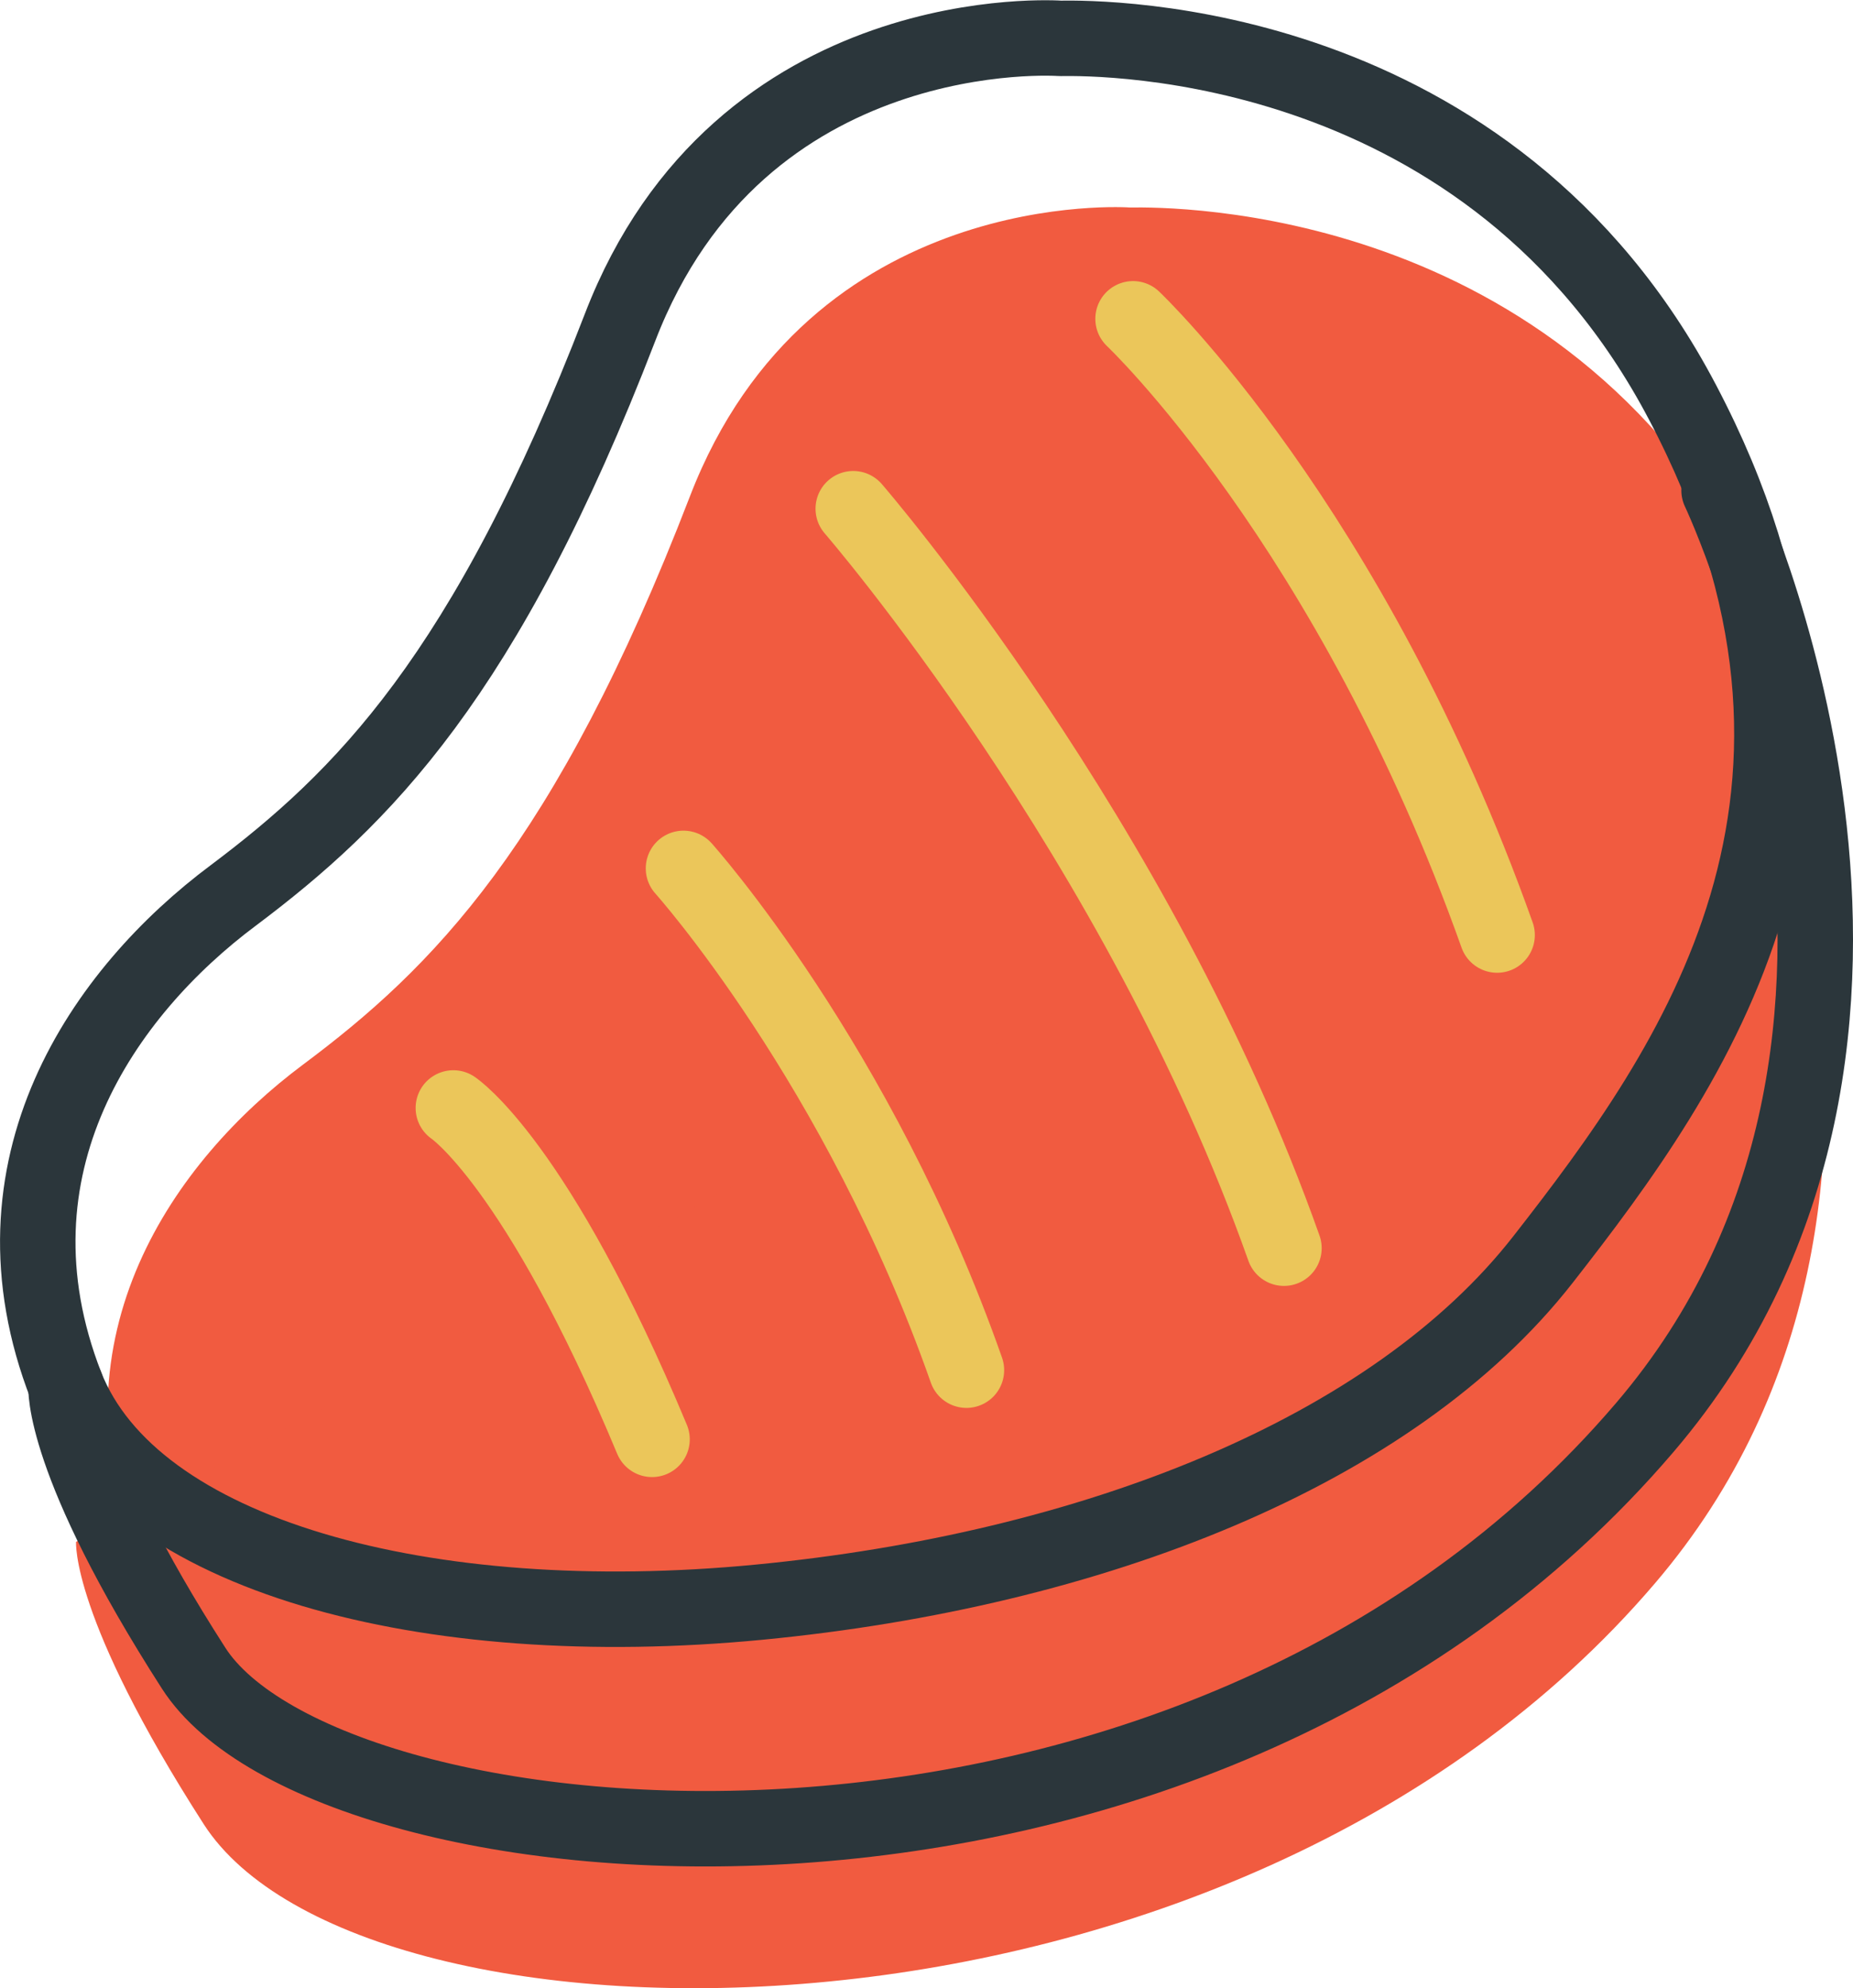
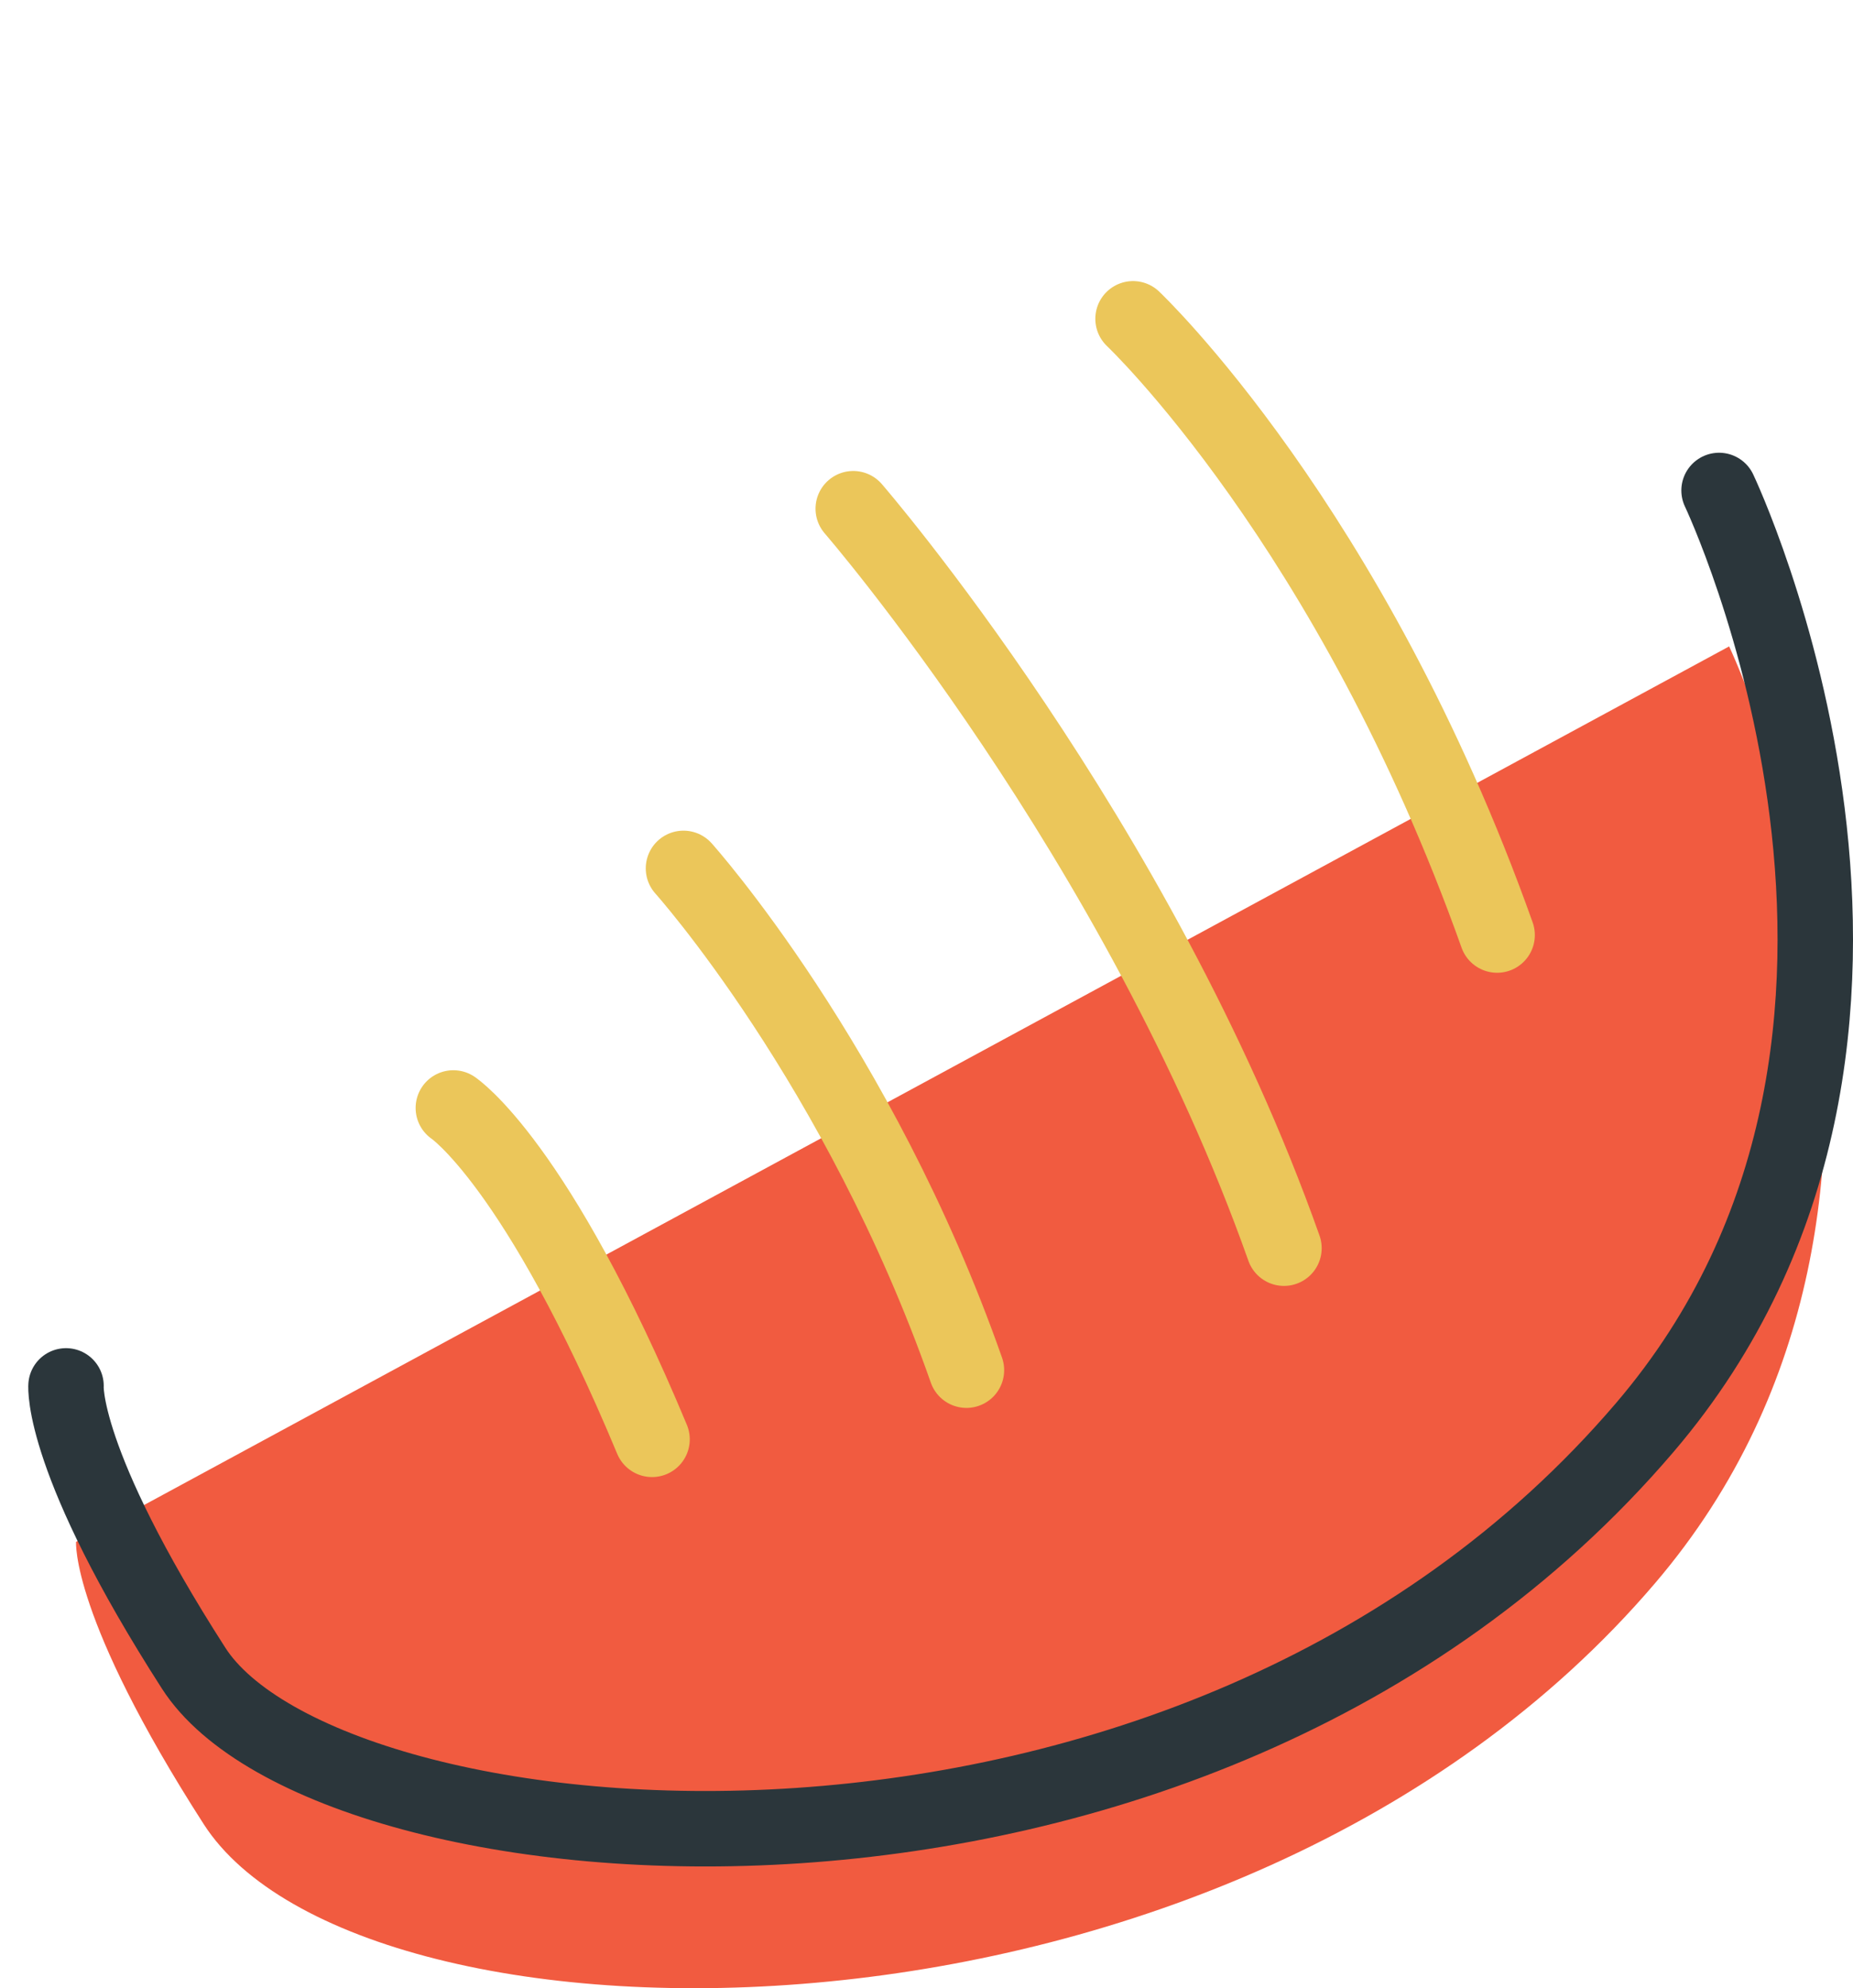
<svg xmlns="http://www.w3.org/2000/svg" version="1.1" id="Layer_1" x="0px" y="0px" viewBox="0 0 294.7 316.2" style="enable-background:new 0 0 294.7 316.2;" xml:space="preserve">
  <style type="text/css">
	.st0{fill:#F15B40;}
	.st1{fill:none;stroke:#2B363B;stroke-width:12;stroke-linecap:round;stroke-linejoin:round;}
	.st2{fill:none;stroke:#EBC65A;stroke-width:12;stroke-linecap:round;stroke-linejoin:round;}
</style>
  <g id="ICONS">
-     <path class="st0" d="M179.7,33c0,0-50.9-3.7-70,46c-21.4,55.5-41,75-61.5,90.3S8,212.4,21.6,247.4c10.6,27,57.3,39.5,110.2,34.4   c53-5.1,100.8-23.9,124.7-54.5s55-74,22.2-136.3C248.1,32.6,186.6,32.9,179.7,33L179.7,33z" />
    <path class="st0" d="M12.1,245.2c0,0-0.9,11.9,20.3,44.9c24.9,38.7,163.3,40.8,230.8-38.3c53.1-62.2,11.8-149,11.8-149" />
-     <path class="st1" d="M168.6,6.1c0,0-50.9-3.7-70,46c-21.4,55.5-41,74.9-61.5,90.3c-20.5,15.3-40.2,43.1-26.6,78   c10.6,27,57.3,39.5,110.2,34.4c53-5.1,100.8-23.9,124.7-54.5s55-74,22.2-136.3C237,5.7,175.4,6,168.6,6.1L168.6,6.1z" />
    <path class="st2" d="M72.1,176.2c0,0,13.3,8.8,31.6,52.7" />
    <path class="st2" d="M108.7,138.1c0,0,27.9,31.1,45,79.8" />
    <path class="st2" d="M135.7,80.9c0,0,45.4,52.4,68.5,117.6" />
    <path class="st2" d="M180.2,50.7c0,0,34.7,32.8,57.9,98" />
    <path class="st1" d="M10.5,220.4c0,0-0.9,11.9,20.3,44.9s158.4,46.5,230.8-38.3c53.1-62.2,11.8-149,11.8-149" />
  </g>
</svg>